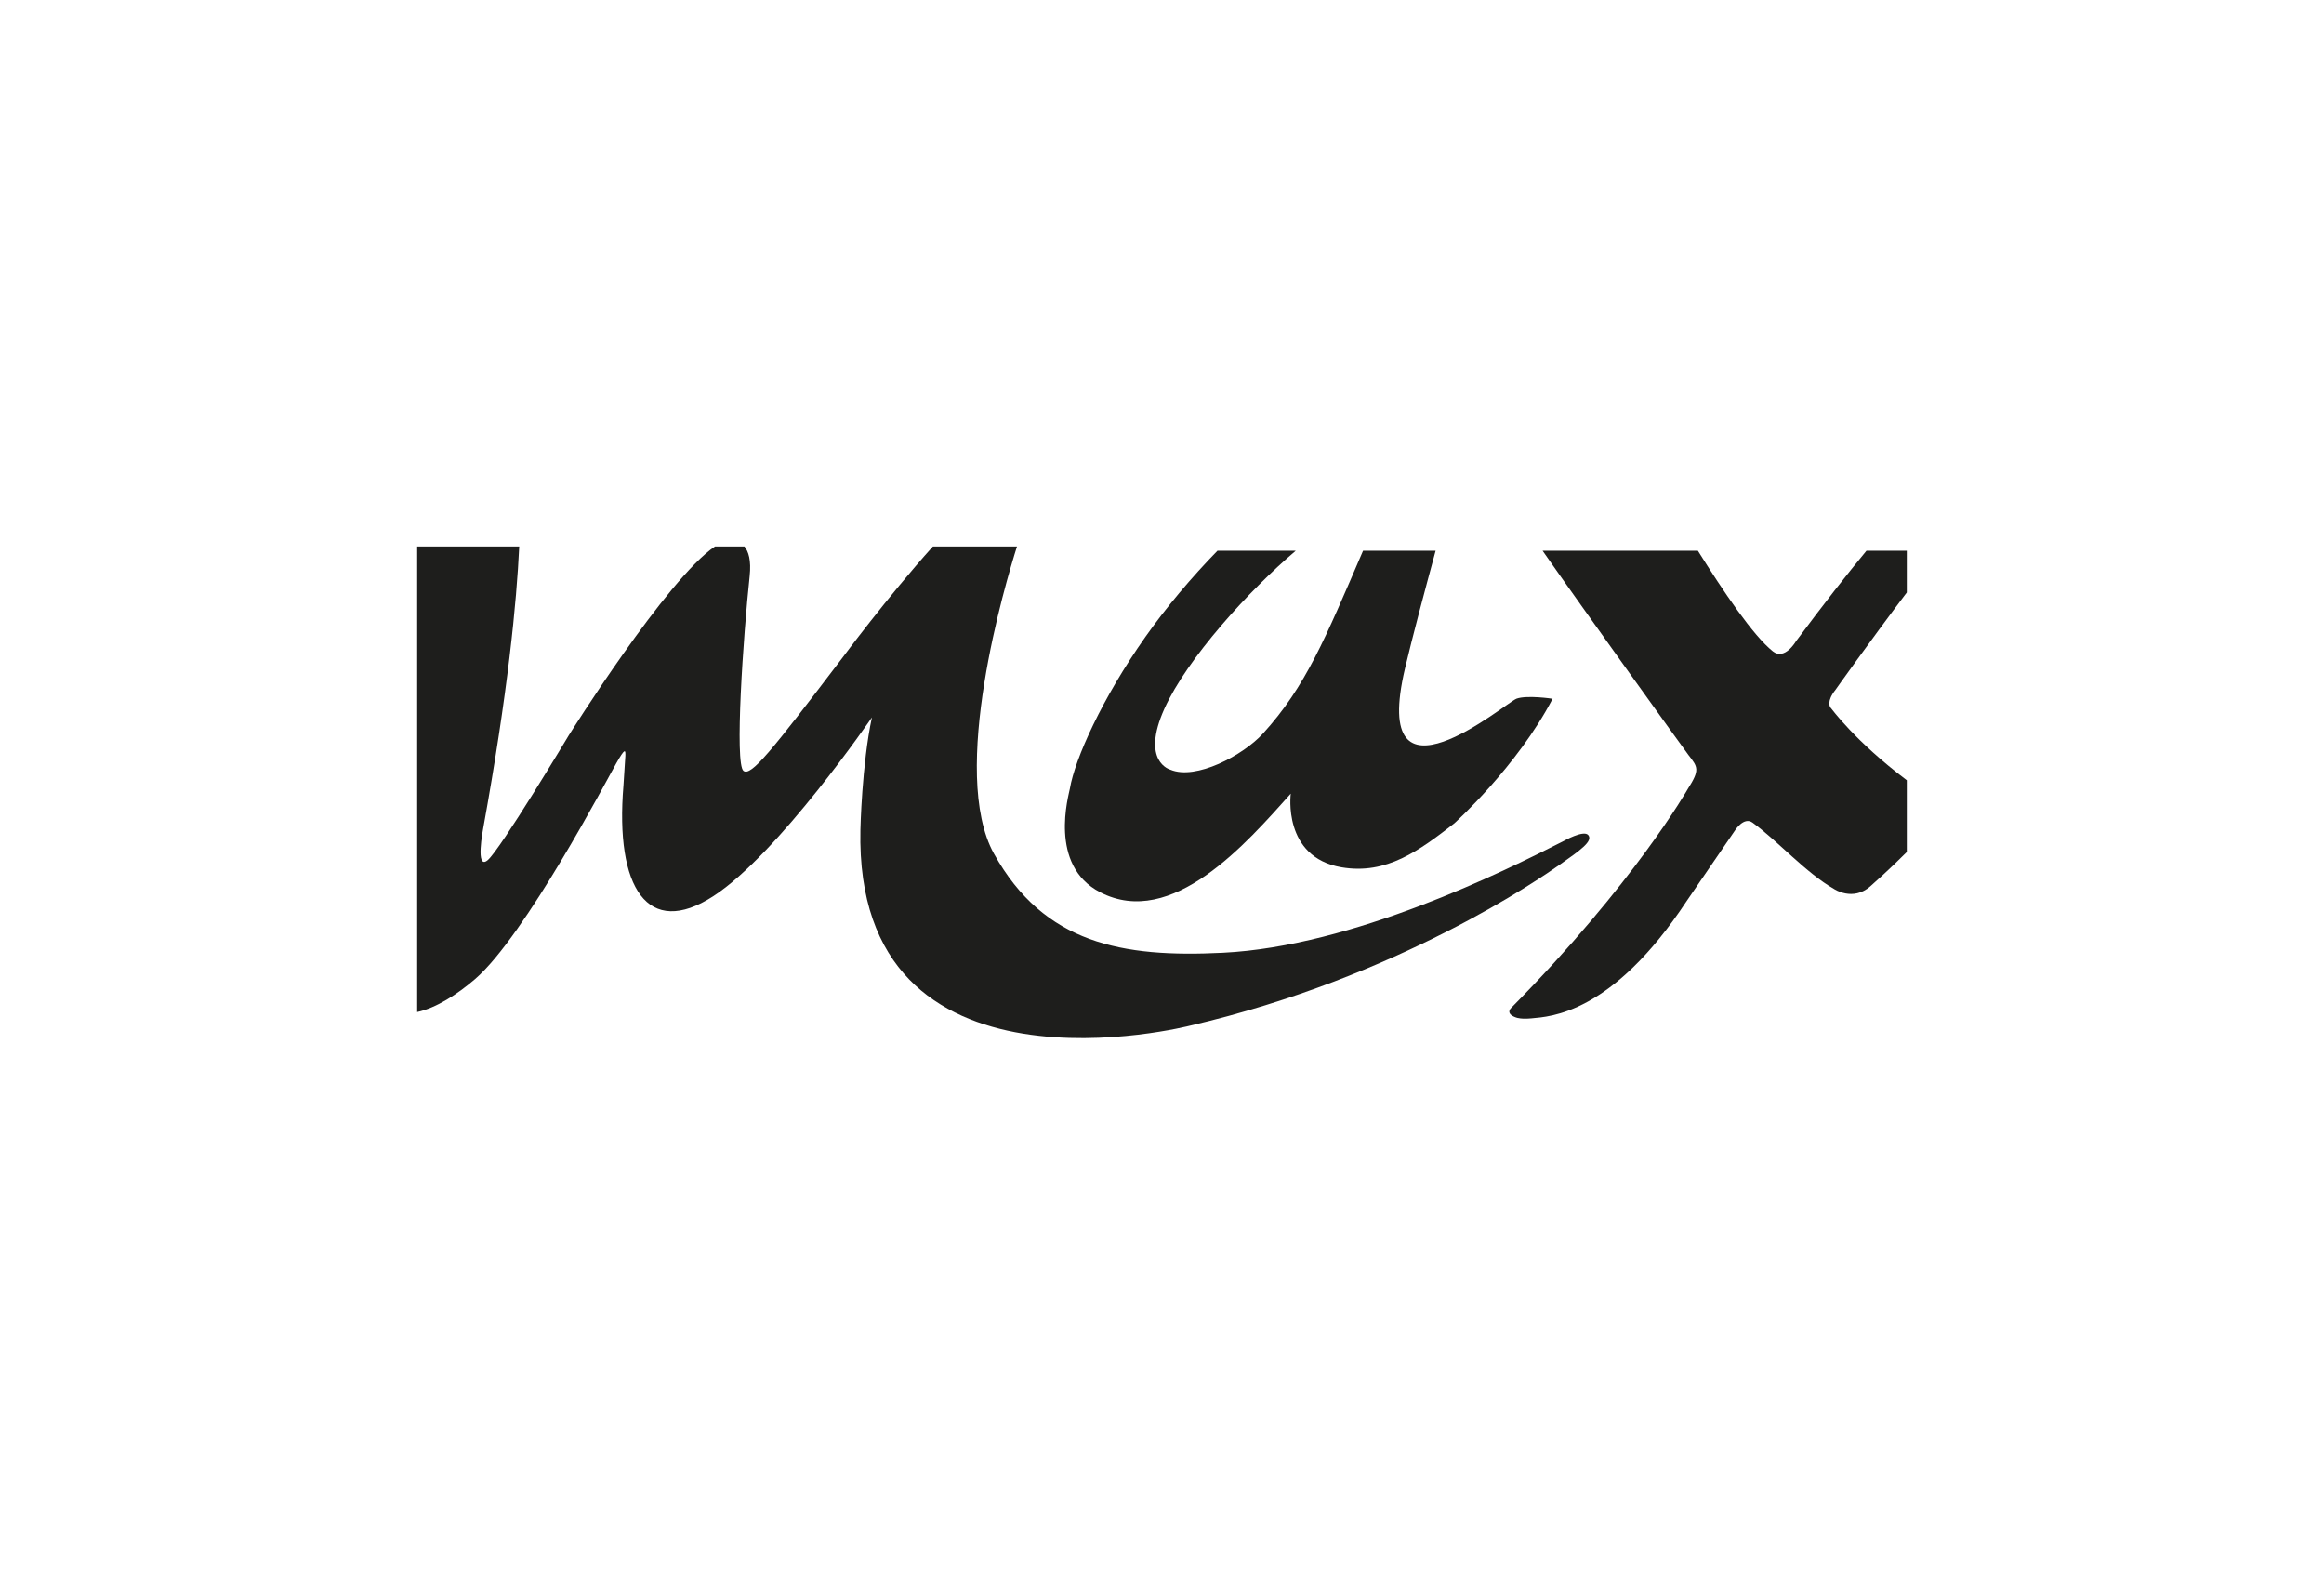
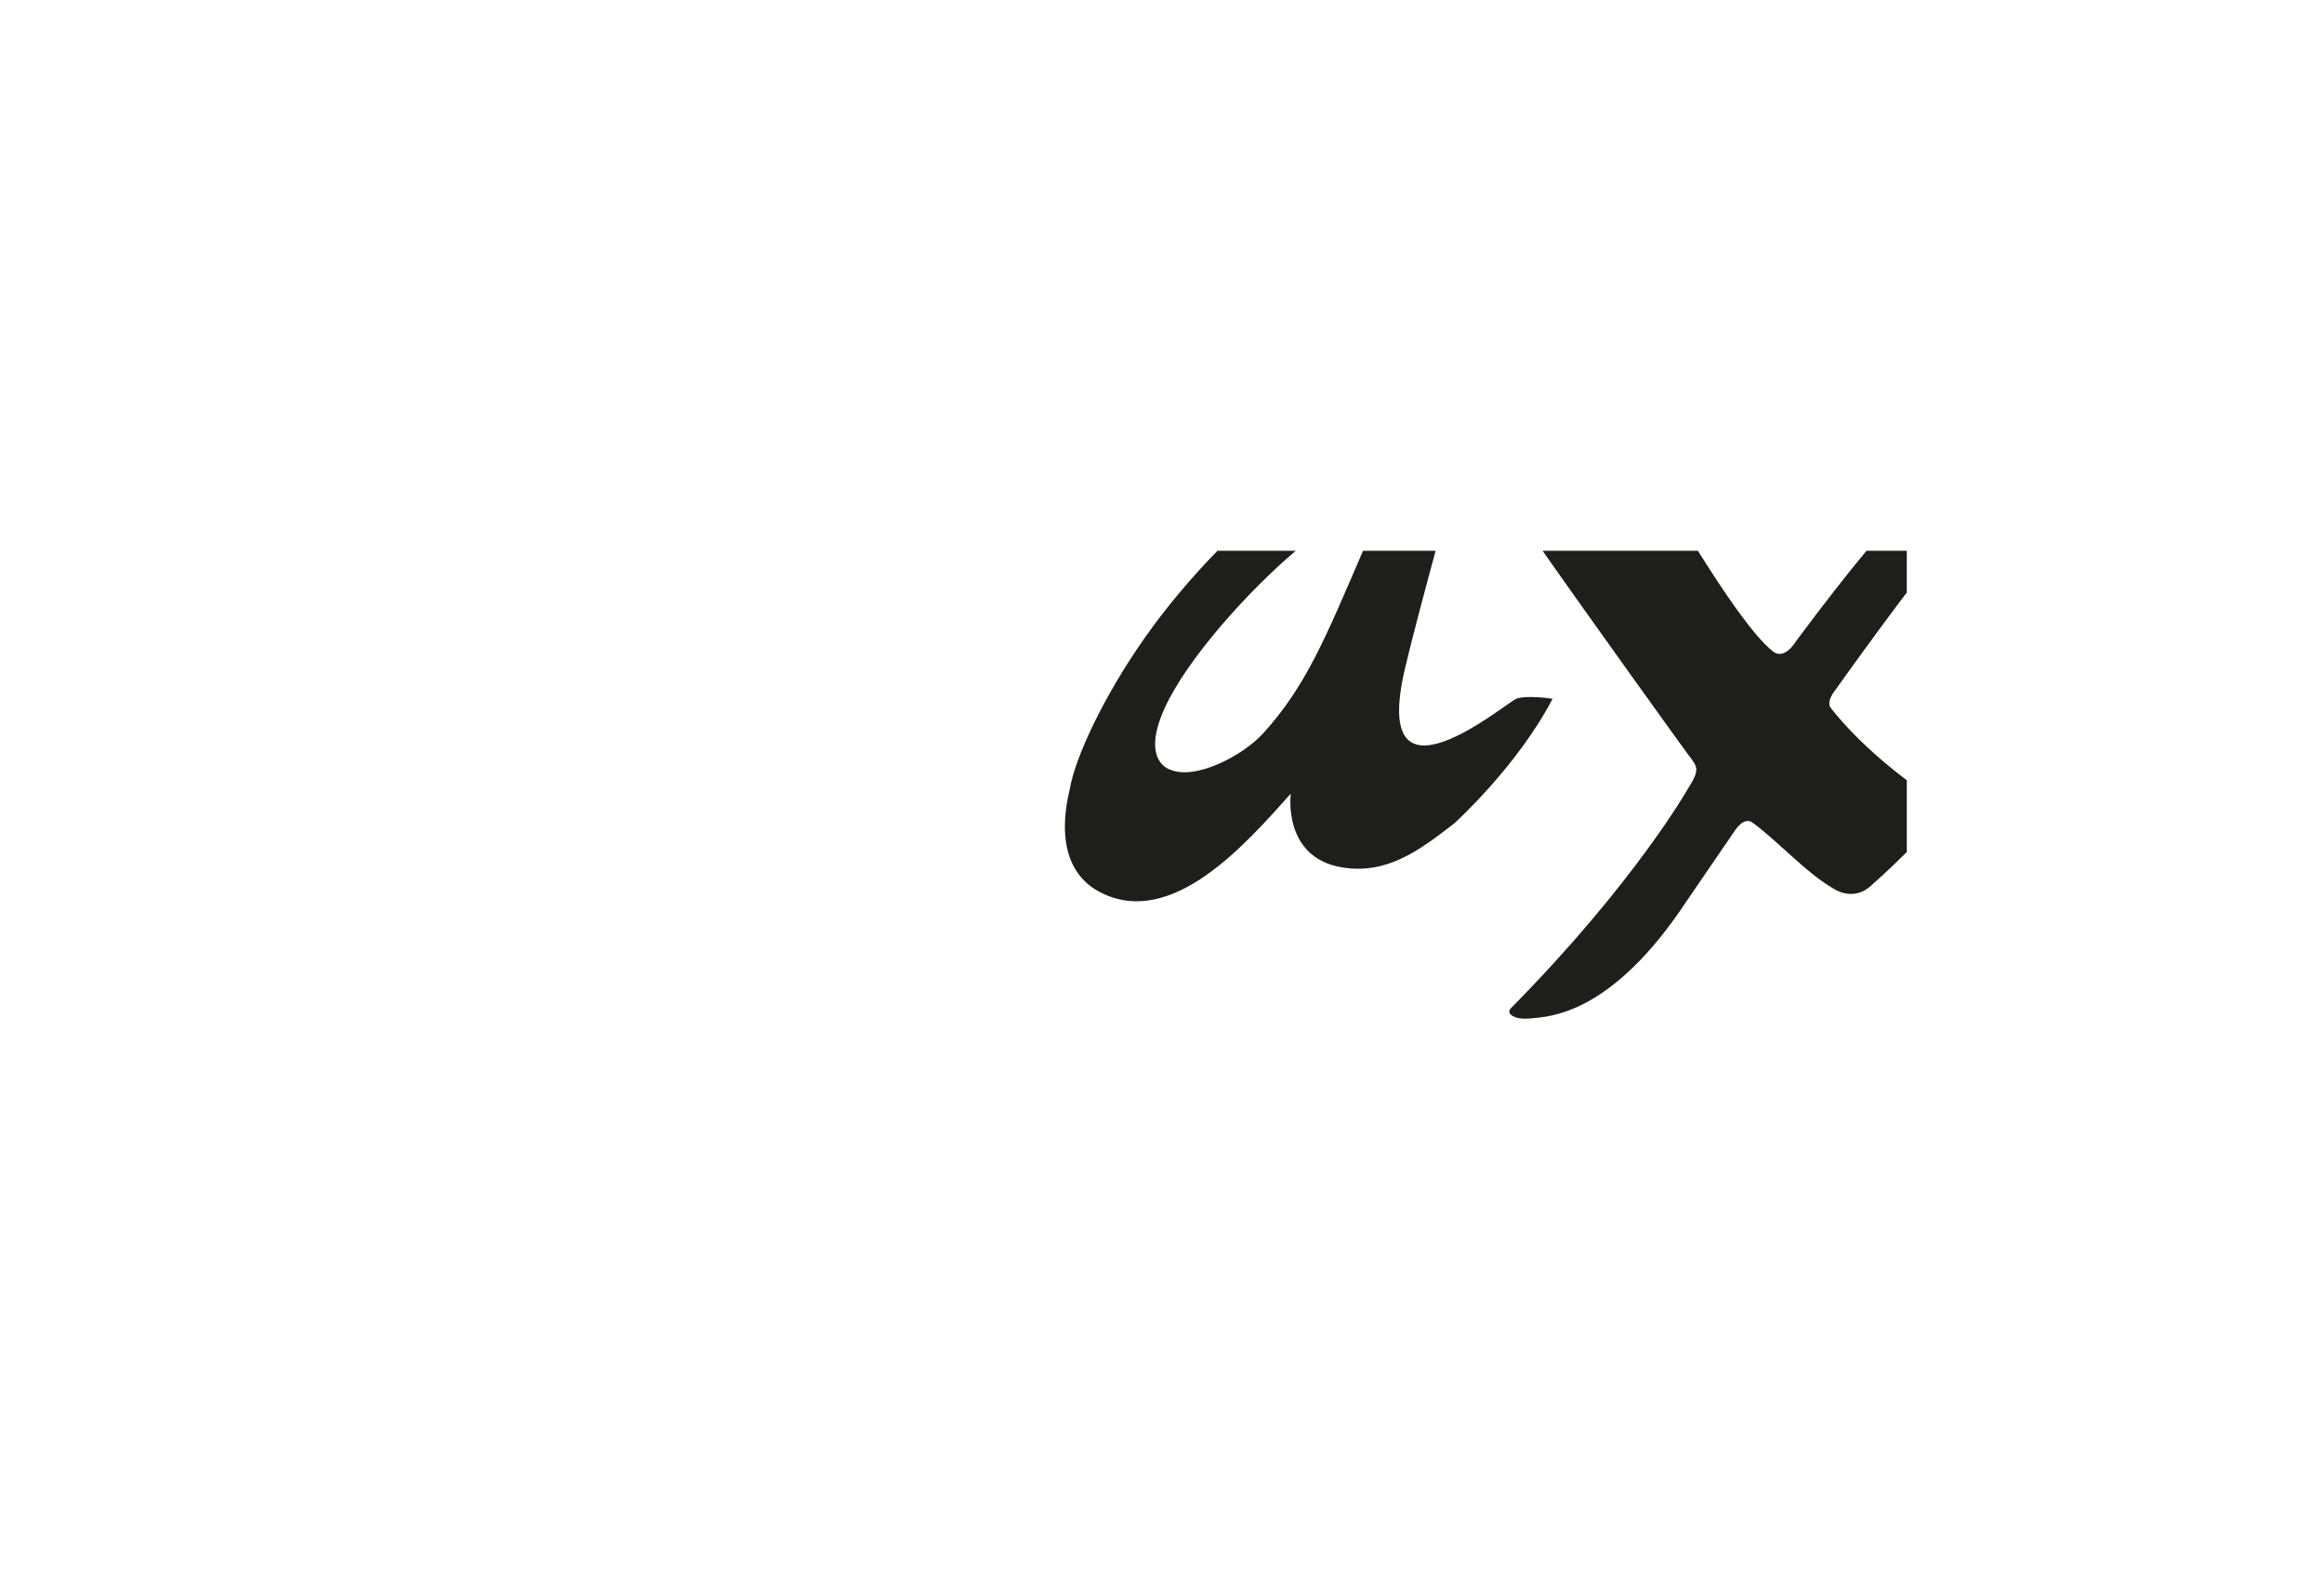
<svg xmlns="http://www.w3.org/2000/svg" version="1.1" x="0px" y="0px" width="220px" height="150px" viewBox="0 0 220 150" enable-background="new 0 0 220 150" xml:space="preserve">
  <g>
    <path fill="#1E1E1C" d="M143.559,66.141c-1.008,0.36-13.934,11.438-10.553-2.878c0.68-2.884,1.876-7.364,2.896-11.125h-6.87   c-3.58,8.315-5.425,12.855-9.478,17.306c-1.883,2.063-6.355,4.438-8.764,3.416c0,0-2.834-0.736-0.554-5.793   c2.126-4.706,8-11.186,12.424-14.93h-7.41c-2.444,2.503-4.84,5.34-6.825,8.156c-4.1,5.82-6.677,11.567-7.144,14.35   c-0.104,0.612-2.07,7.27,2.863,9.818c6.808,3.522,13.86-4.66,18.046-9.33c0,0-0.81,6.008,4.805,6.97   c4.284,0.73,7.394-1.617,10.667-4.154c0,0,5.953-5.358,9.312-11.797c0.006-0.005-2.408-0.37-3.418-0.01L143.559,66.141z" />
-     <path fill="#1E1E1C" d="M150.355,79.057c-0.427-0.54-2.376,0.578-2.376,0.578c-5.682,2.892-19.874,9.936-32.21,10.554   c-9.555,0.477-16.934-0.857-21.67-9.363c-4.275-7.683,1.092-25.677,2.174-29.094h-7.96c-4.252,4.715-8.612,10.596-8.612,10.596   c-6.76,8.892-8.592,11.163-9.313,10.65c-0.868-0.62-0.02-12.868,0.577-18.43c0.163-1.51-0.11-2.352-0.495-2.816h-2.788   c-4.567,3.066-13.843,17.885-13.843,17.885s-6.48,10.818-7.677,11.813c-1.196,0.998-0.43-2.963-0.43-2.963   c2.355-12.94,3.175-21.51,3.42-26.735h-9.66v44.07c1.8-0.382,3.808-1.682,5.484-3.125c4.735-4.083,12.55-19.002,13.367-20.43   c0.83-1.454,0.876-1.29,0.857-0.688c0,0.06-0.18,2.798-0.18,2.798c-0.81,9.72,2.312,14.49,8.5,10.48   c6.19-4.014,15.022-16.93,15.022-16.93c-0.958,4.464-1.09,10.62-1.09,10.62c-0.61,26.766,31.233,18.554,31.233,18.554   c19.71-4.578,33.16-13.963,34.968-15.23c1.983-1.388,3.15-2.223,2.705-2.793L150.355,79.057z" />
    <path fill="#1E1E1C" d="M180.505,73.859c-4.895-3.688-7.125-6.773-7.217-6.873c-0.06-0.067-0.403-0.595,0.476-1.698   c0,0,3.05-4.314,6.742-9.203v-3.948h-3.818c-1.832,2.205-4.02,5.004-6.678,8.572c0,0-1.067,1.84-2.188,0.947   c-1.9-1.52-4.713-5.722-7.094-9.52h-14.7c3.94,5.643,13.55,19.01,13.804,19.33c0.896,1.148,1.105,1.396-0.047,3.2   c0,0-5.056,8.93-16.736,20.752c0,0-0.598,0.52,0.456,0.896c0.108,0.04,0.525,0.174,1.48,0.083c1.73-0.168,7.58-0.354,14.654-11.06   l4.625-6.76c0,0,0.824-1.296,1.64-0.707c2.356,1.71,5.065,4.77,7.712,6.28c0,0,1.77,1.213,3.438-0.25   c0.236-0.21,1.863-1.647,3.453-3.247v-6.794L180.505,73.859z" />
  </g>
</svg>